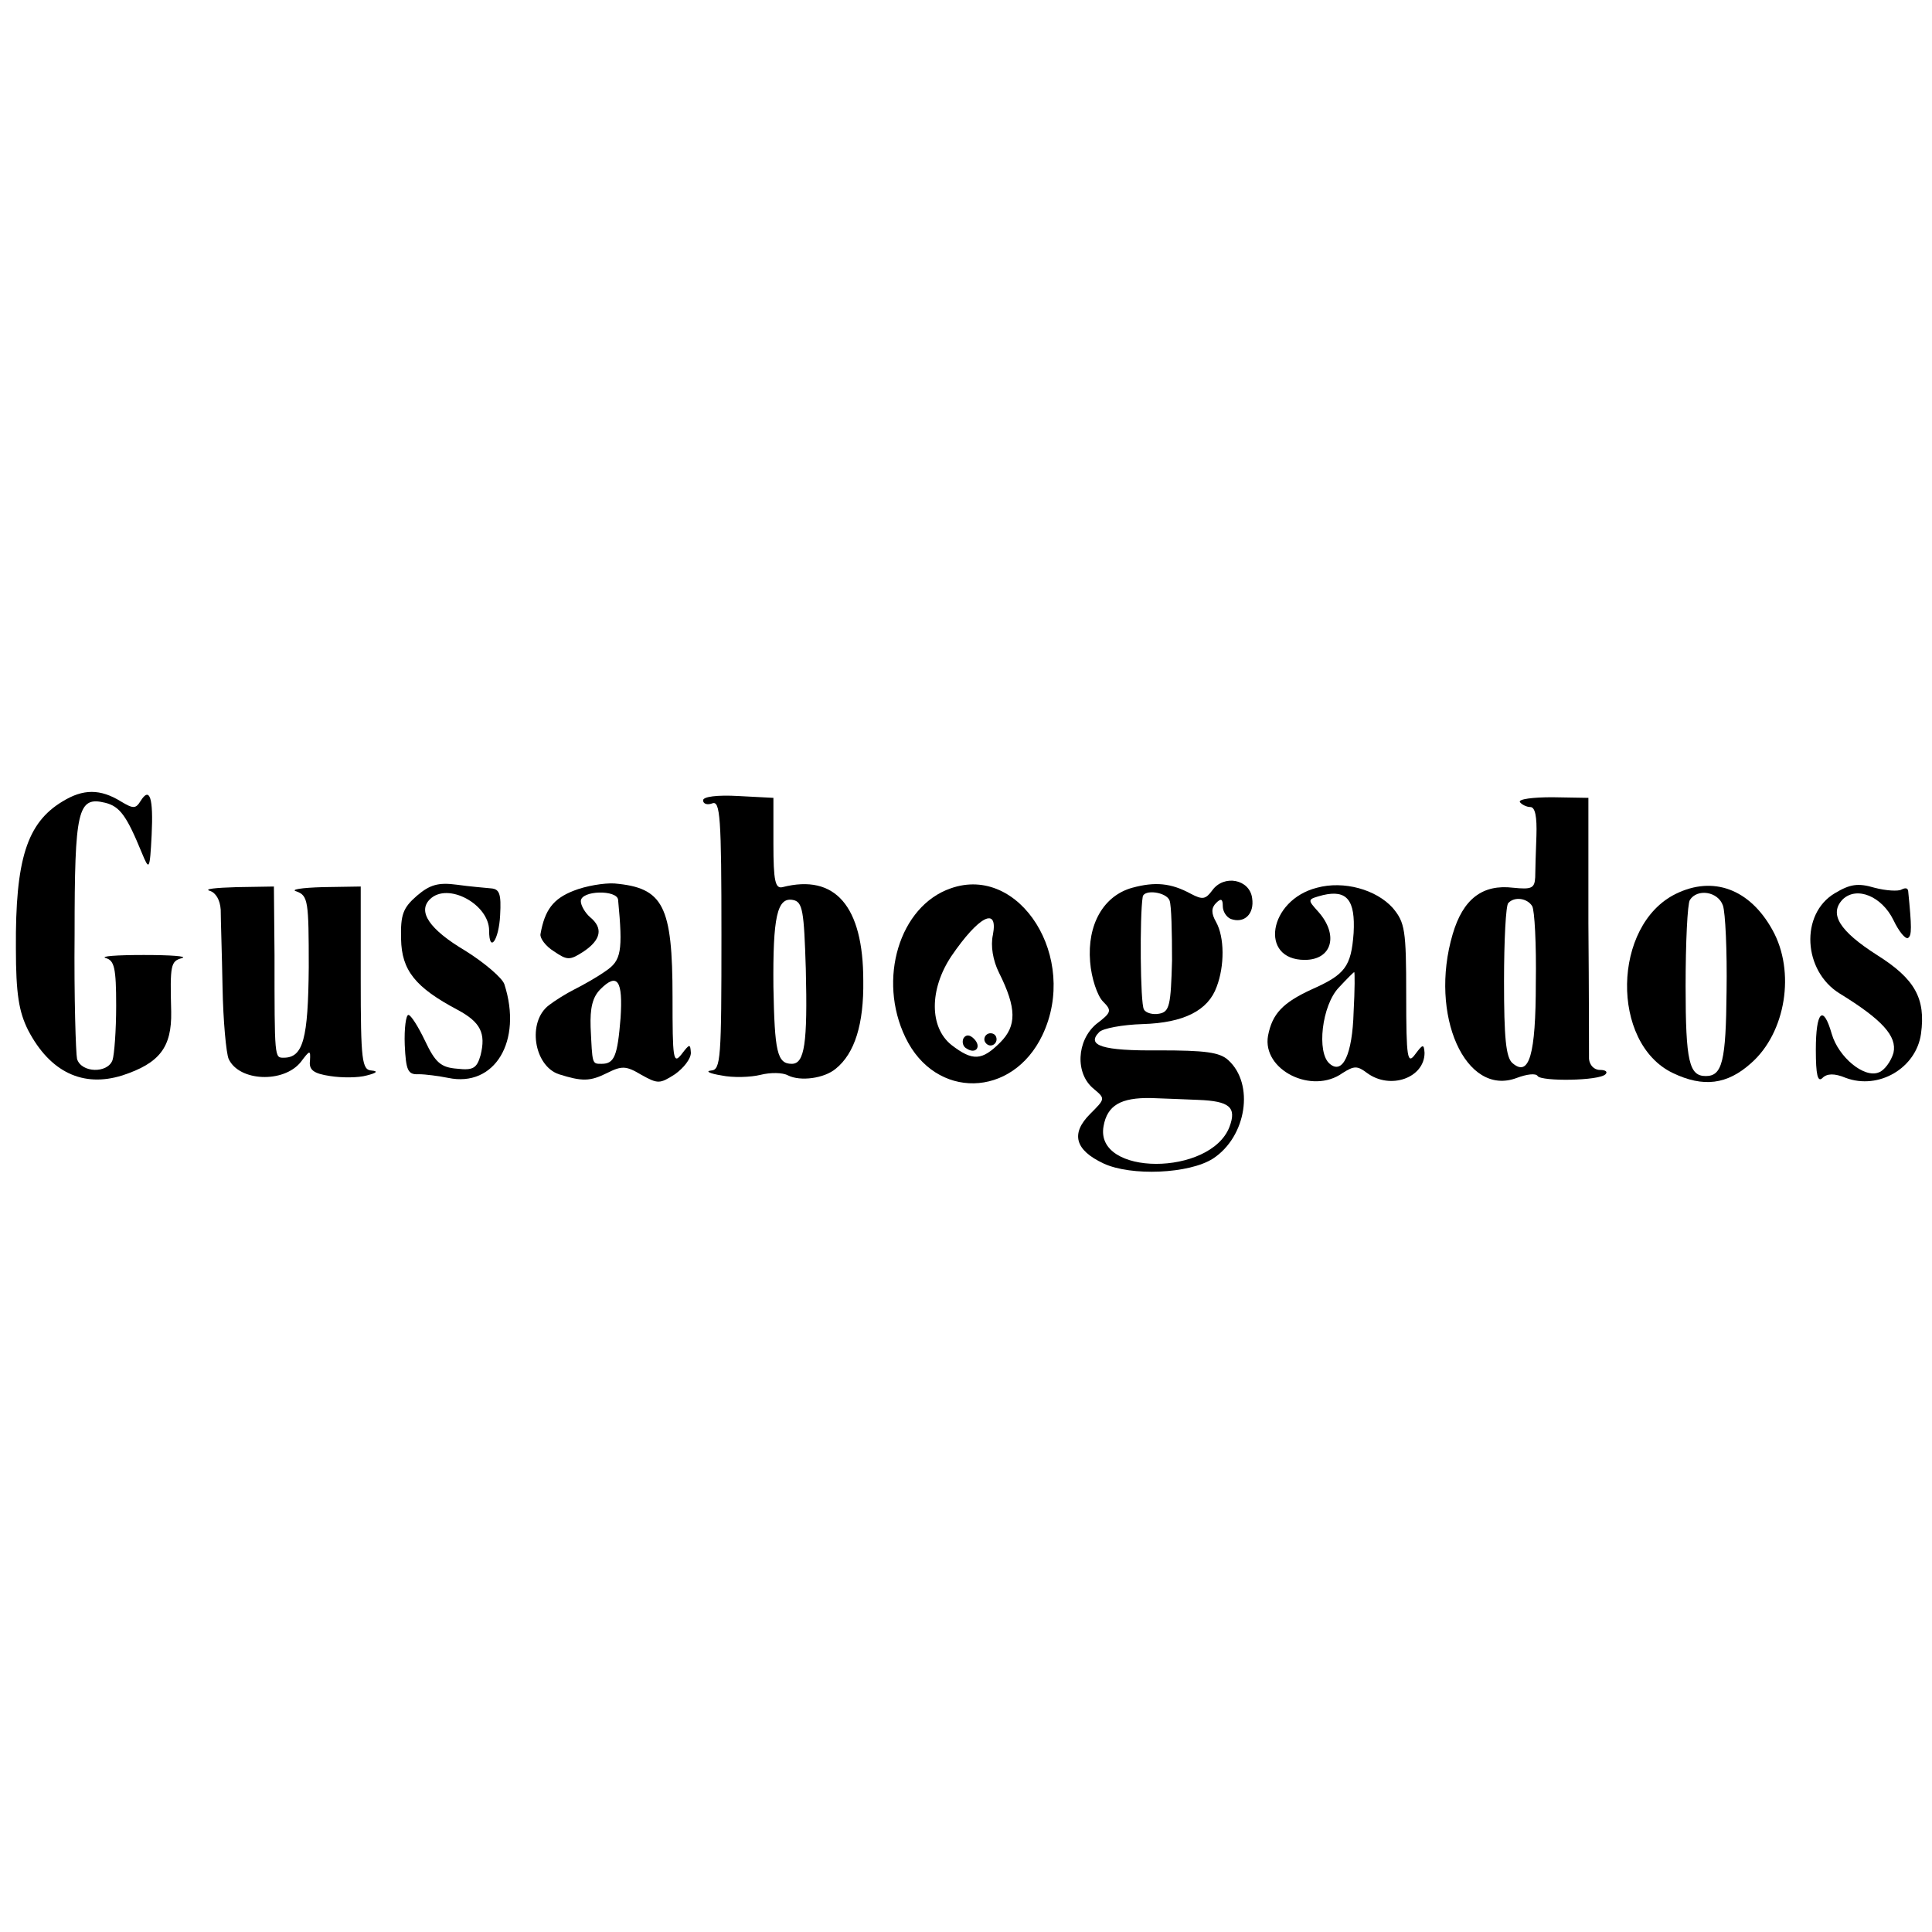
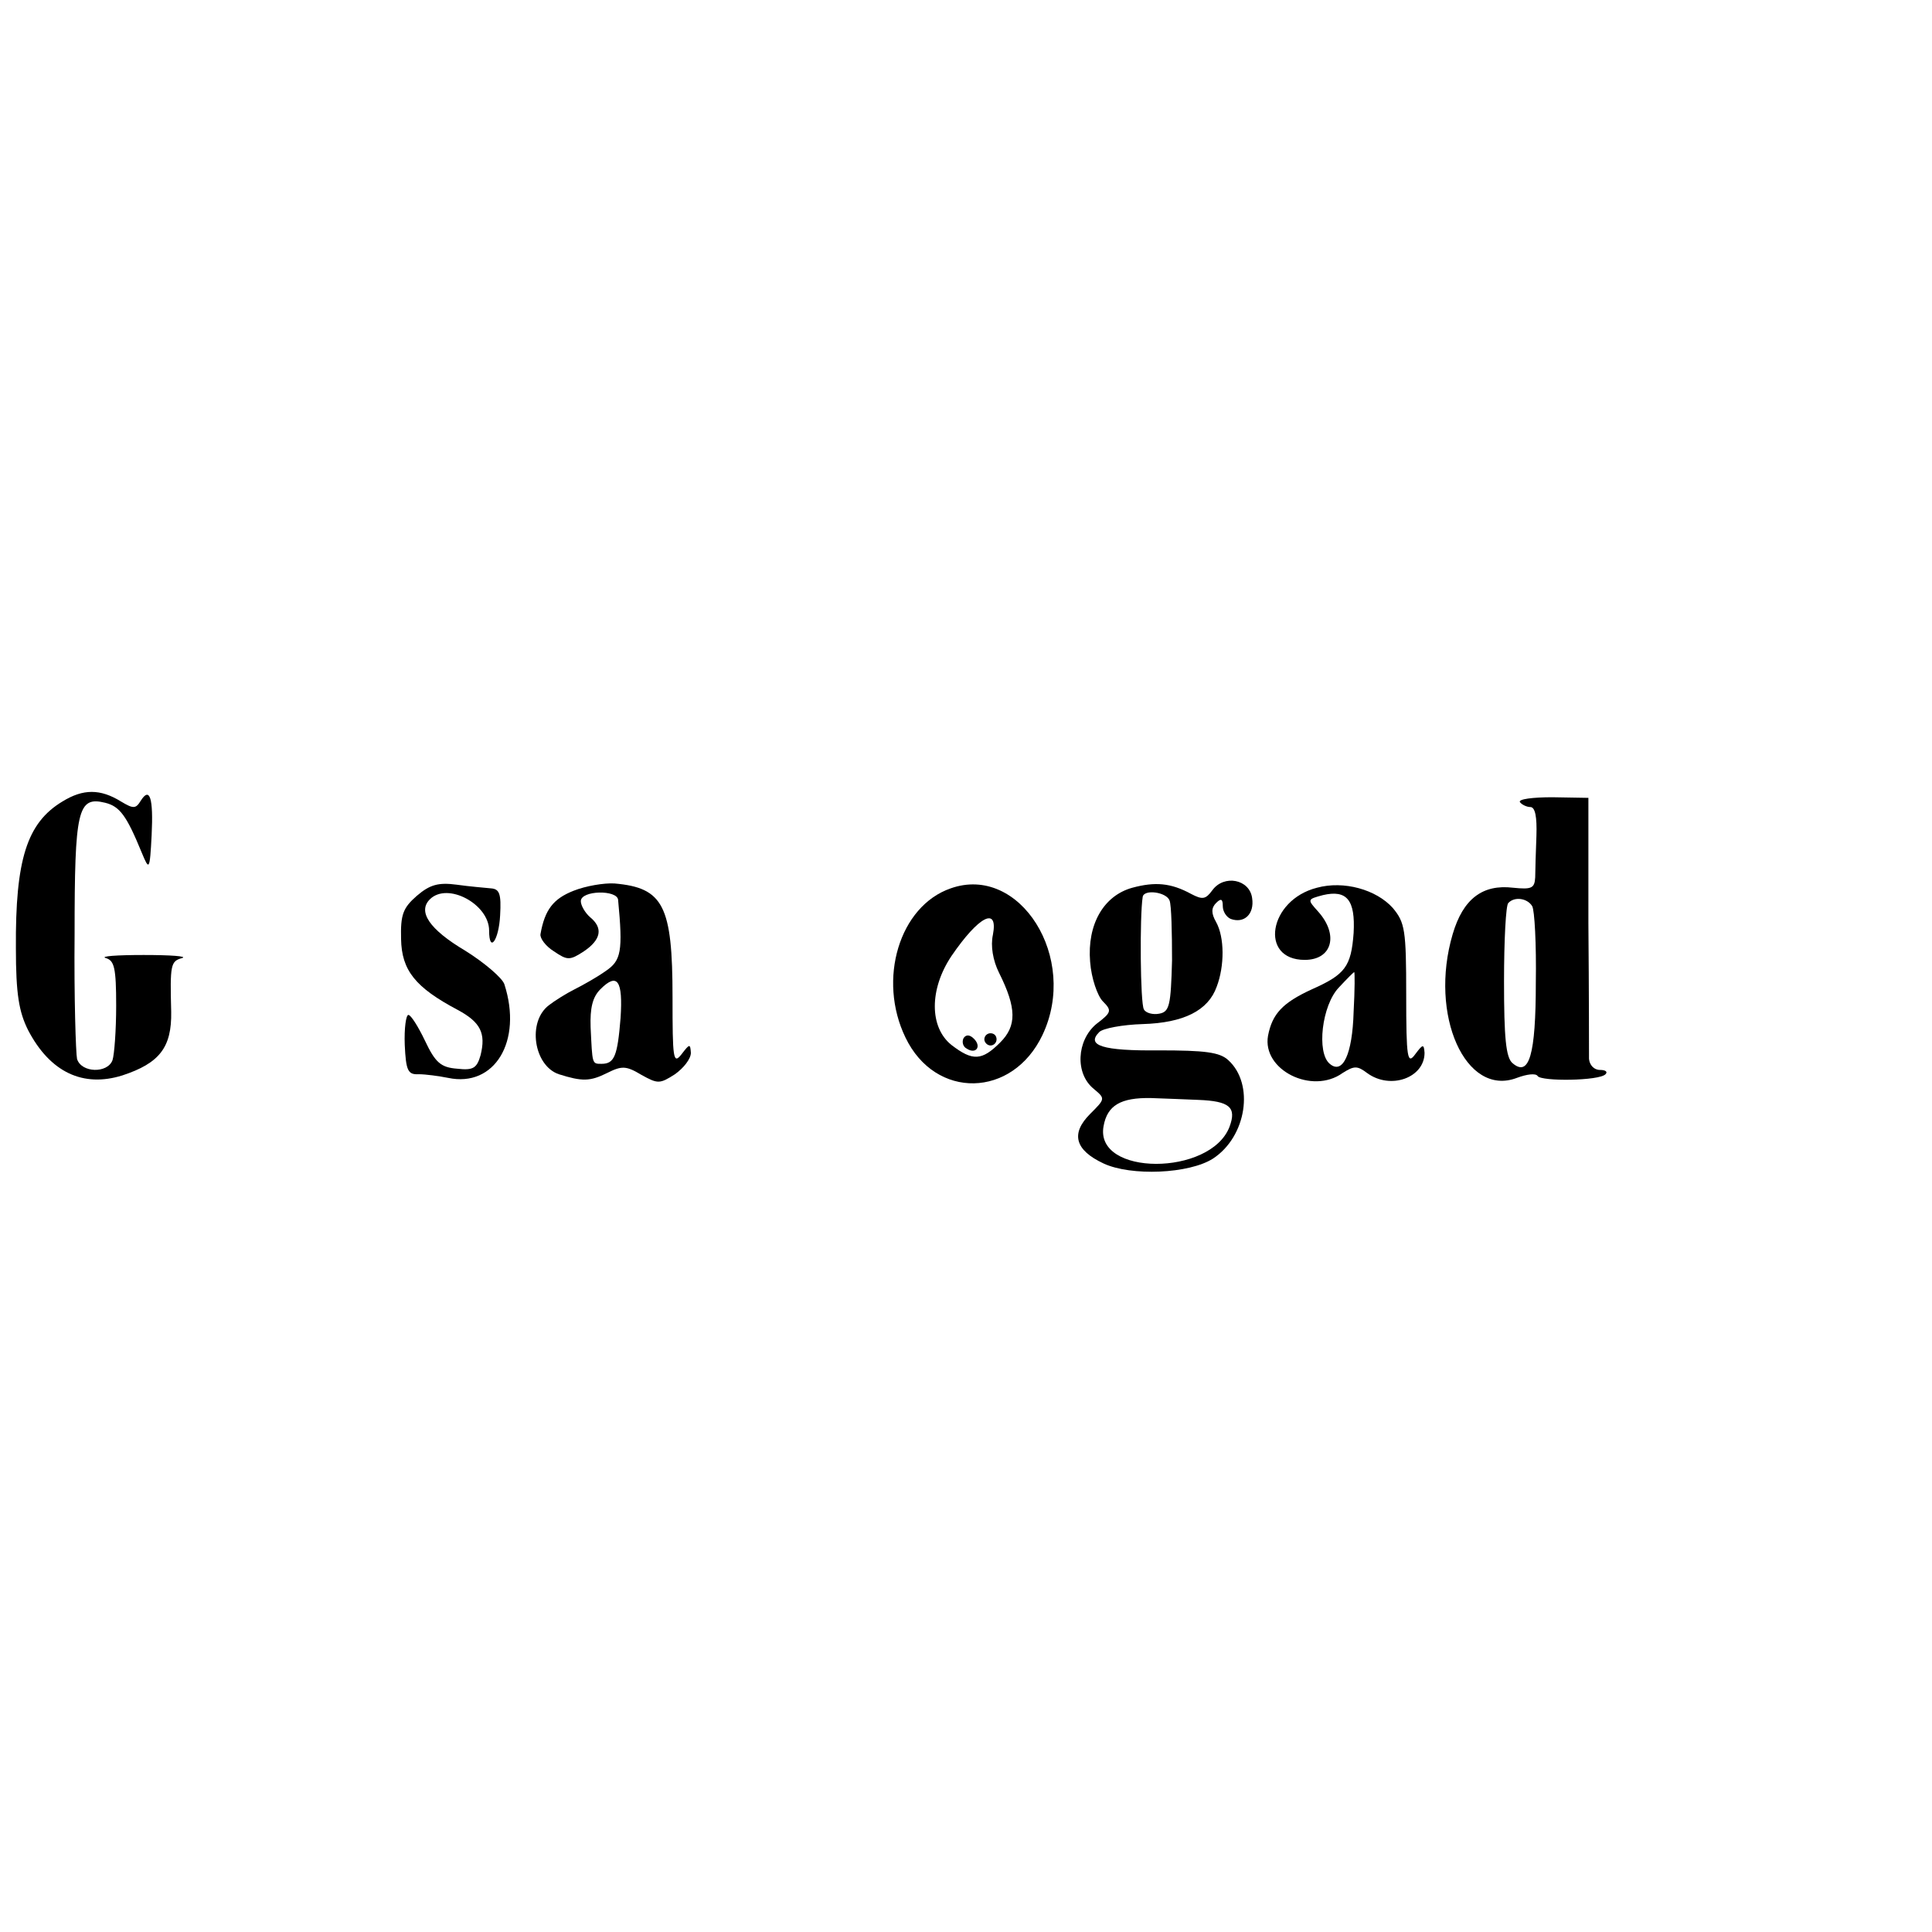
<svg xmlns="http://www.w3.org/2000/svg" version="1.0" width="316pt" height="316pt" viewBox="0 0 316 316" preserveAspectRatio="xMidYMid meet">
  <g transform="translate(0,316) scale(0.1,-0.1)" fill="#000000" stroke="none">
    <path d="M102 1849 c-58 -35 -77 -95 -76 -240 0 -75 5 -104 20 -134 36 -69 90 -94 154 -74 61 20 81 46 80 104 -2 77 -1 83 18 88 9 3 -19 5 -63 5 -44 0 -72 -2 -62 -5 14 -4 17 -16 17 -78 0 -40 -3 -80 -6 -89 -8 -22 -51 -21 -58 2 -2 9 -5 101 -4 204 0 204 5 226 50 215 24 -6 35 -21 60 -82 12 -29 13 -29 16 29 3 61 -3 80 -18 56 -8 -13 -12 -13 -32 -1 -34 21 -62 21 -96 0z" />
-     <path d="M1150 1851 c0 -6 7 -8 15 -5 13 5 15 -23 15 -215 0 -203 -1 -221 -17 -222 -10 -1 -2 -5 17 -8 19 -4 48 -3 64 1 16 4 36 4 45 -1 20 -10 59 -5 78 11 31 25 46 73 45 144 0 122 -46 175 -132 153 -12 -3 -15 10 -15 71 l0 75 -57 3 c-35 2 -58 -1 -58 -7z m168 -276 c3 -122 -2 -155 -23 -155 -24 0 -28 20 -30 126 -1 114 6 147 32 142 16 -3 18 -18 21 -113z" />
    <path d="M2486 1848 c3 -4 11 -8 17 -8 8 0 11 -16 10 -47 -1 -27 -2 -57 -2 -68 -1 -18 -6 -20 -36 -17 -50 6 -82 -18 -99 -76 -39 -132 21 -267 105 -235 16 6 31 8 34 3 6 -9 101 -8 111 3 4 4 0 7 -9 7 -10 0 -17 8 -18 18 0 9 0 109 -1 222 l0 205 -59 1 c-32 0 -56 -3 -53 -8z m20 -170 c4 -6 7 -63 6 -125 0 -119 -11 -155 -38 -132 -11 9 -14 42 -14 134 0 67 3 125 7 128 10 11 31 8 39 -5z" />
    <path d="M682 1695 c-23 -20 -27 -31 -26 -71 1 -51 23 -79 93 -116 37 -20 46 -38 37 -74 -6 -21 -12 -25 -38 -22 -27 2 -36 10 -53 46 -11 23 -23 42 -27 42 -4 0 -7 -22 -6 -49 2 -42 5 -49 23 -48 11 0 33 -3 48 -6 76 -16 122 60 92 153 -3 10 -32 35 -64 55 -59 35 -78 64 -58 84 29 29 97 -8 97 -51 0 -38 16 -16 18 25 2 35 -1 43 -15 44 -10 1 -35 3 -56 6 -30 4 -44 0 -65 -18z" />
    <path d="M938 1703 c-33 -13 -47 -31 -54 -71 -1 -7 9 -20 22 -28 22 -15 26 -15 49 0 28 19 32 38 10 56 -8 7 -15 19 -15 26 0 18 60 19 61 2 8 -84 5 -99 -20 -116 -14 -10 -37 -23 -51 -30 -14 -7 -33 -19 -42 -26 -36 -27 -25 -99 16 -113 38 -12 51 -12 79 2 24 12 31 12 56 -3 27 -15 30 -15 55 1 14 10 26 25 26 35 -1 15 -2 15 -15 -2 -14 -18 -15 -8 -15 93 0 150 -15 179 -95 186 -17 1 -47 -4 -67 -12z m77 -208 c-5 -62 -10 -75 -31 -75 -16 0 -15 -1 -18 60 -1 31 3 49 16 62 28 28 37 14 33 -47z" />
-     <path d="M1555 1707 c-84 -29 -120 -149 -74 -244 49 -102 175 -99 224 4 60 126 -37 280 -150 240z m69 -76 c-4 -18 0 -42 10 -62 29 -58 29 -87 2 -114 -30 -30 -45 -31 -80 -4 -36 29 -36 91 0 145 45 66 77 82 68 35z" />
+     <path d="M1555 1707 c-84 -29 -120 -149 -74 -244 49 -102 175 -99 224 4 60 126 -37 280 -150 240z m69 -76 c-4 -18 0 -42 10 -62 29 -58 29 -87 2 -114 -30 -30 -45 -31 -80 -4 -36 29 -36 91 0 145 45 66 77 82 68 35" />
    <path d="M1576 1462 c-3 -6 -1 -14 5 -17 15 -10 25 3 12 16 -7 7 -13 7 -17 1z" />
    <path d="M1610 1460 c0 -5 5 -10 10 -10 6 0 10 5 10 10 0 6 -4 10 -10 10 -5 0 -10 -4 -10 -10z" />
    <path d="M1852 1708 c-47 -13 -74 -60 -69 -121 2 -27 12 -56 21 -65 15 -15 14 -18 -11 -37 -32 -27 -35 -81 -4 -106 19 -16 19 -16 -6 -41 -32 -32 -25 -59 22 -81 45 -21 140 -17 179 8 55 36 68 122 25 161 -14 13 -38 16 -113 16 -93 -1 -120 8 -98 30 6 6 38 12 71 13 67 2 107 22 121 61 13 34 13 81 -1 106 -8 14 -8 23 0 31 8 8 11 7 11 -5 0 -9 6 -18 13 -21 22 -8 39 8 35 34 -4 31 -46 39 -65 13 -11 -15 -16 -16 -35 -6 -33 18 -59 20 -96 10z m61 -21 c3 -8 4 -52 4 -98 -2 -73 -4 -84 -21 -87 -10 -2 -22 1 -25 7 -6 9 -7 153 -2 184 2 13 39 8 44 -6z m47 -326 c51 -2 63 -12 51 -44 -31 -81 -221 -81 -206 1 6 34 28 47 78 46 23 -1 58 -2 77 -3z" />
    <path d="M2154 1708 c-79 -20 -95 -118 -20 -118 45 0 56 41 22 79 -18 20 -18 20 8 27 39 9 53 -8 50 -62 -4 -55 -14 -68 -68 -92 -48 -22 -65 -40 -72 -76 -10 -56 72 -97 122 -61 19 12 24 12 40 0 38 -28 94 -8 94 33 -1 15 -3 14 -15 -2 -13 -18 -15 -8 -15 97 0 106 -2 118 -22 142 -27 30 -80 45 -124 33z m60 -203 c-2 -70 -18 -103 -39 -85 -22 18 -13 96 15 125 13 14 24 25 25 25 1 0 1 -29 -1 -65z" />
-     <path d="M2741 1698 c-104 -51 -107 -244 -5 -293 50 -24 89 -19 128 16 57 50 73 150 35 218 -37 67 -97 89 -158 59z m77 -19 c4 -11 7 -74 6 -140 -1 -115 -7 -139 -34 -139 -27 0 -33 23 -33 147 0 71 3 135 7 141 12 19 46 14 54 -9z" />
-     <path d="M3001 1699 c-57 -34 -52 -127 8 -164 70 -43 94 -70 88 -97 -4 -14 -15 -29 -24 -32 -24 -10 -66 25 -77 63 -14 49 -26 37 -26 -26 0 -41 3 -54 11 -46 7 7 19 8 38 0 54 -20 115 16 123 72 8 58 -10 90 -72 129 -61 39 -79 67 -56 91 23 22 64 5 83 -34 9 -19 20 -32 24 -29 6 4 6 17 0 77 -1 5 -5 5 -11 2 -5 -3 -25 -2 -44 3 -27 8 -40 6 -65 -9z" />
-     <path d="M343 1703 c10 -3 17 -15 18 -31 0 -15 2 -72 3 -127 1 -55 6 -108 10 -117 17 -37 90 -40 118 -5 15 20 16 20 15 2 -2 -15 6 -21 33 -25 19 -3 46 -3 60 1 16 4 19 7 8 8 -16 1 -18 15 -18 151 l0 150 -62 -1 c-35 -1 -54 -4 -43 -7 19 -7 20 -16 20 -124 -1 -117 -9 -148 -41 -148 -15 0 -15 -2 -15 168 l-1 112 -61 -1 c-34 -1 -54 -3 -44 -6z" />
  </g>
</svg>